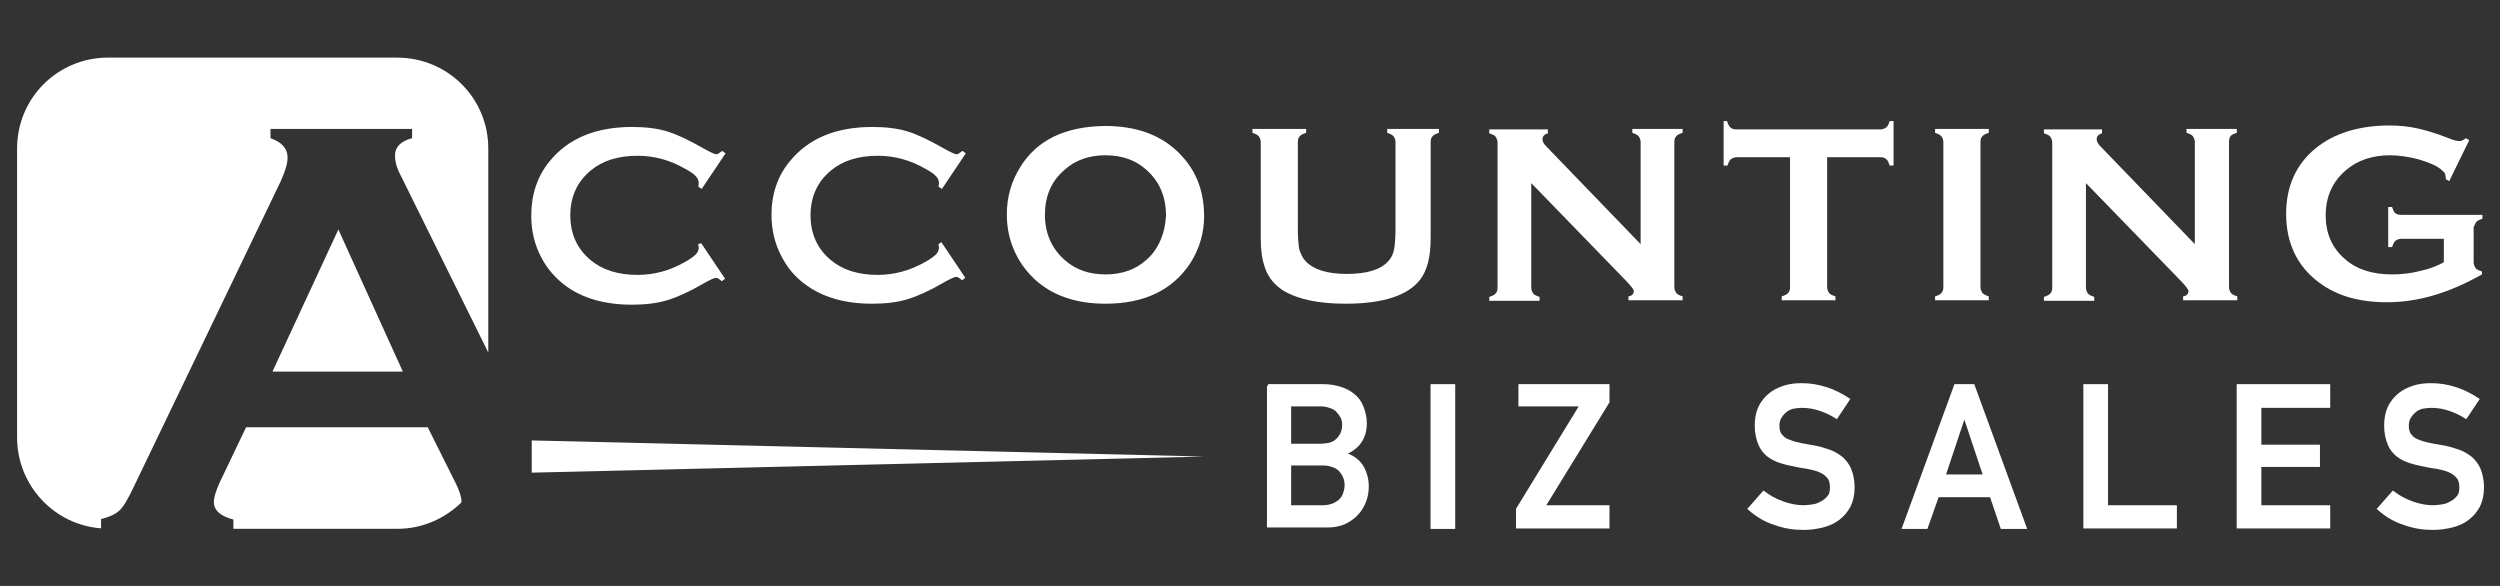
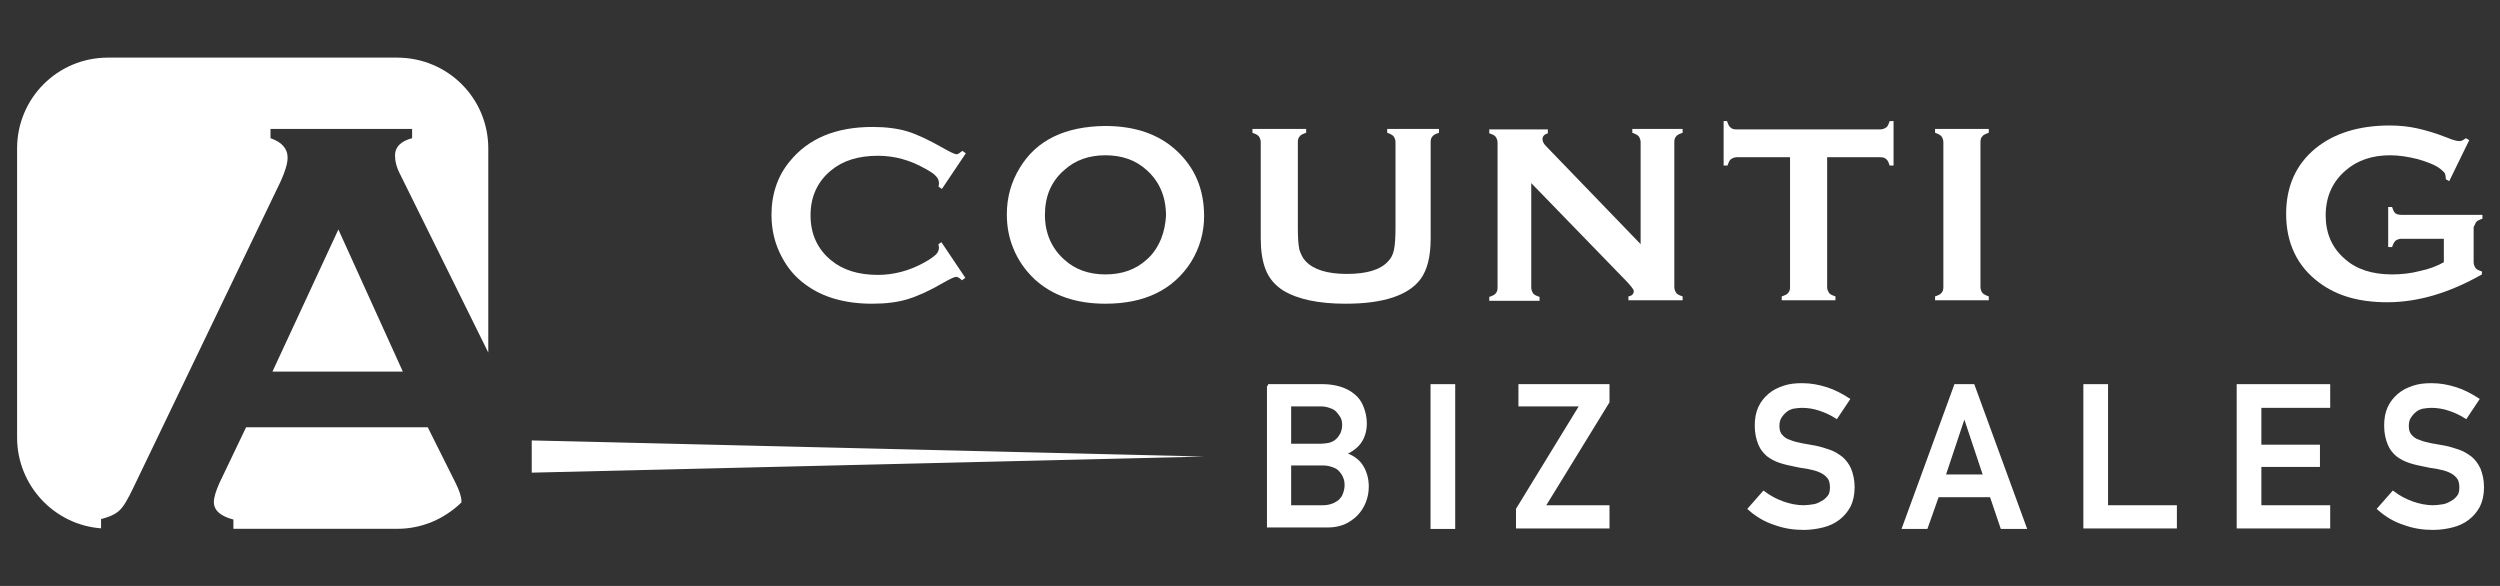
<svg xmlns="http://www.w3.org/2000/svg" id="Layer_1" x="0px" y="0px" viewBox="0 0 512 120" style="enable-background:new 0 0 512 120;" xml:space="preserve">
  <rect x="0" y="0" width="512" height="120" fill="#333333" stroke="none" />
  <style type="text/css"> .st0{opacity:3.000000e-02;} .st1{fill:#2D2C2C;} .st2{fill:#03BE36;} .st3{fill:#3FBE36;} .st4{fill:#FFFFFF;} .st5{fill:#00317C;} .st6{fill:none;stroke:#002E81;stroke-width:5;stroke-miterlimit:10;} .st7{fill:#3FBE36;stroke:#3FBE36;stroke-miterlimit:10;} .st8{fill:#3FBE36;stroke:#3FBE36;stroke-width:0.88;stroke-miterlimit:10;} .st9{fill:#03B935;} .st10{fill-rule:evenodd;clip-rule:evenodd;fill:#3FBE36;stroke:#3FBE36;stroke-miterlimit:10;} .st11{fill-rule:evenodd;clip-rule:evenodd;fill:url(#SVGID_1_);} .st12{fill:#003075;} .st13{fill-rule:evenodd;clip-rule:evenodd;fill:none;stroke:#000000;stroke-miterlimit:10;} .st14{fill-rule:evenodd;clip-rule:evenodd;fill:url(#SVGID_00000133526858192931065620000004620754600574418315_);} .st15{clip-path:url(#SVGID_00000092432270716784476360000008660542356939393192_);} .st16{opacity:0.5;fill:url(#SVGID_00000012462078039919940390000014366348324742190220_);} .st17{fill:url(#SVGID_00000021107839363239720670000016410870681381582513_);} .st18{opacity:0.5;fill:url(#SVGID_00000079487339136425384530000005257110117305623705_);} .st19{fill:url(#SVGID_00000178905075432246904330000007281207240354688430_);} .st20{fill:url(#SVGID_00000019672333147091580850000017702402897638651284_);} .st21{fill:url(#SVGID_00000039132272936782781540000015656992514726614916_);} .st22{opacity:0.2;fill:url(#SVGID_00000032628450254077197910000010659636687806423485_);} .st23{opacity:0.15;fill:url(#SVGID_00000117668425445627316110000016618654780359268752_);} .st24{fill:none;stroke:#00317C;stroke-width:5;stroke-miterlimit:10;} .st25{fill-rule:evenodd;clip-rule:evenodd;fill:url(#SVGID_00000036967925815411532340000014699865014627173031_);} .st26{clip-path:url(#SVGID_00000041287970570097210030000002141479126020828302_);} .st27{opacity:0.5;fill:url(#SVGID_00000004509396006136142190000014760070486177328810_);} .st28{fill:url(#SVGID_00000092429060342336661980000009991049851748831423_);} .st29{opacity:0.5;fill:url(#SVGID_00000010996737882561290920000014292899436275731874_);} .st30{fill:url(#SVGID_00000175290070874689814800000008071134580695240094_);} .st31{fill:url(#SVGID_00000176040225072365147160000000504423624235399846_);} .st32{fill:url(#SVGID_00000011709906809028679370000000116468936231881887_);} .st33{opacity:0.2;fill:url(#SVGID_00000032643771882983060920000010128966966285143187_);} .st34{opacity:0.15;fill:url(#SVGID_00000169538532799706692590000013802371556222788008_);} .st35{fill:#3FBE36;stroke:#3FBE36;stroke-width:0.652;stroke-miterlimit:10;} .st36{fill:#FFFFFF;stroke:#FFFFFF;stroke-width:0.652;stroke-miterlimit:10;} </style>
  <g>
    <g>
      <path class="st36" d="M259.7,79H271c1.2,0,2.4,0.2,3.4,0.5c1,0.3,2,0.8,2.7,1.4c0.8,0.6,1.4,1.4,1.8,2.4c0.4,1,0.7,2.1,0.7,3.4 c0,1.5-0.4,2.8-1.1,3.8c-0.7,1-1.8,1.8-3.2,2.4v0.1c0.8,0.2,1.4,0.5,2,0.9c0.6,0.4,1.1,0.9,1.5,1.5c0.4,0.6,0.7,1.3,0.9,2 c0.2,0.7,0.3,1.5,0.3,2.2c0,1.2-0.2,2.2-0.6,3.2c-0.4,1-1,1.9-1.7,2.6c-0.7,0.7-1.6,1.3-2.5,1.7c-1,0.4-2.1,0.6-3.2,0.6h-12.2V79z M264.1,82.9v8.3h6.4c0.6,0,1.3-0.1,1.8-0.2c0.6-0.2,1.1-0.4,1.5-0.8c0.4-0.3,0.7-0.8,1-1.3c0.2-0.5,0.4-1.1,0.4-1.8 c0-0.7-0.1-1.3-0.4-1.8s-0.6-0.9-1-1.3c-0.4-0.4-0.9-0.6-1.5-0.8c-0.6-0.2-1.2-0.3-1.8-0.3H264.1z M264.1,95.1v8.7h6.8 c0.7,0,1.3-0.1,1.9-0.3c0.6-0.2,1.1-0.5,1.5-0.8c0.4-0.4,0.8-0.8,1-1.4c0.2-0.5,0.4-1.2,0.4-1.9c0-0.7-0.1-1.3-0.4-1.9 c-0.2-0.5-0.6-1-1-1.4c-0.4-0.4-0.9-0.6-1.5-0.8c-0.6-0.2-1.2-0.3-1.9-0.3H264.1z" />
      <path class="st36" d="M293.3,79h4.4V108h-4.4V79z" />
      <path class="st36" d="M310.8,104.3l13.1-21.4h-12.6V79h18v3.3l-13.2,21.5h13.2v4.1h-18.5V104.3z" />
      <path class="st36" d="M361.2,100.9c1.2,0.9,2.5,1.6,3.9,2.1c1.4,0.5,2.9,0.8,4.3,0.8c0.6,0,1.3-0.1,2-0.2c0.7-0.1,1.3-0.4,1.8-0.7 c0.6-0.3,1-0.7,1.4-1.2c0.4-0.5,0.5-1.2,0.5-1.9c0-0.9-0.2-1.7-0.7-2.2c-0.4-0.5-1-0.9-1.7-1.2c-0.7-0.3-1.5-0.5-2.5-0.7 c-0.9-0.1-1.9-0.3-2.8-0.5c-1-0.2-1.9-0.4-2.8-0.7c-0.9-0.3-1.7-0.7-2.5-1.3c-0.7-0.6-1.3-1.3-1.7-2.3c-0.4-1-0.7-2.2-0.7-3.7 c0-1.4,0.2-2.6,0.7-3.7c0.5-1.1,1.2-1.9,2-2.6c0.8-0.7,1.8-1.2,3-1.6c1.2-0.4,2.4-0.5,3.7-0.5c1.7,0,3.3,0.3,4.9,0.8 c1.6,0.5,3.1,1.3,4.5,2.2l-2.4,3.6c-1.1-0.7-2.2-1.2-3.4-1.6c-1.2-0.4-2.4-0.6-3.7-0.6c-0.6,0-1.3,0.1-1.9,0.2 c-0.6,0.2-1.1,0.4-1.5,0.8c-0.4,0.3-0.8,0.8-1.1,1.3c-0.3,0.5-0.4,1.1-0.4,1.8c0,0.8,0.2,1.5,0.7,2c0.4,0.5,1,0.9,1.7,1.1 c0.7,0.3,1.5,0.5,2.5,0.7c0.9,0.2,1.9,0.3,2.8,0.5c1,0.2,1.9,0.5,2.8,0.8c0.9,0.3,1.7,0.8,2.5,1.4c0.7,0.6,1.3,1.4,1.7,2.3 c0.4,1,0.7,2.2,0.7,3.7c0,1.5-0.3,2.8-0.8,3.8c-0.6,1.1-1.3,1.9-2.2,2.6c-0.9,0.7-2,1.2-3.2,1.5c-1.2,0.3-2.5,0.5-3.9,0.5 c-2.1,0-4-0.3-5.9-1c-1.9-0.6-3.6-1.6-5.2-3L361.2,100.9z" />
      <path class="st36" d="M400.5,79h3.6l10.6,29H410l-2.2-6.5h-11l-2.3,6.5h-4.6L400.5,79z M406.5,97.5c-0.7-2.1-1.4-4.2-2.1-6.3 c-0.7-2.1-1.4-4.2-2.1-6.3c-0.7,2.1-1.4,4.2-2.1,6.3c-0.7,2.1-1.4,4.2-2.1,6.3H406.5z" />
      <path class="st36" d="M427,79h4.4v24.8h14.1v4.1H427V79z" />
      <path class="st36" d="M458.4,79h18.5v4.2h-14.1v8.2h12v3.9h-12v8.5h14.1v4.1h-18.5V79z" />
      <path class="st36" d="M490.1,100.9c1.2,0.9,2.5,1.6,3.9,2.1c1.4,0.5,2.9,0.8,4.3,0.8c0.6,0,1.3-0.1,2-0.2c0.7-0.1,1.3-0.4,1.8-0.7 c0.6-0.3,1-0.7,1.4-1.2c0.4-0.5,0.5-1.2,0.5-1.9c0-0.9-0.2-1.7-0.7-2.2c-0.4-0.5-1-0.9-1.7-1.2c-0.7-0.3-1.5-0.5-2.5-0.7 c-0.9-0.1-1.9-0.3-2.8-0.5c-1-0.2-1.9-0.4-2.8-0.7c-0.9-0.3-1.7-0.7-2.5-1.3c-0.7-0.6-1.3-1.3-1.7-2.3c-0.4-1-0.7-2.2-0.7-3.7 c0-1.4,0.2-2.6,0.7-3.7c0.5-1.1,1.2-1.9,2-2.6c0.8-0.7,1.8-1.2,3-1.6c1.2-0.4,2.4-0.5,3.7-0.5c1.7,0,3.3,0.3,4.9,0.8 c1.6,0.5,3.1,1.3,4.5,2.2l-2.4,3.6c-1.1-0.7-2.2-1.2-3.4-1.6c-1.2-0.4-2.4-0.6-3.7-0.6c-0.6,0-1.3,0.1-1.9,0.2 c-0.6,0.2-1.1,0.4-1.5,0.8c-0.4,0.3-0.8,0.8-1.1,1.3c-0.3,0.5-0.4,1.1-0.4,1.8c0,0.8,0.2,1.5,0.7,2c0.4,0.5,1,0.9,1.7,1.1 c0.7,0.3,1.5,0.5,2.5,0.7c0.9,0.2,1.9,0.3,2.8,0.5c1,0.2,1.9,0.5,2.8,0.8c0.9,0.3,1.7,0.8,2.5,1.4c0.7,0.6,1.3,1.4,1.7,2.3 c0.4,1,0.7,2.2,0.7,3.7c0,1.5-0.3,2.8-0.8,3.8c-0.6,1.1-1.3,1.9-2.2,2.6c-0.9,0.7-2,1.2-3.2,1.5c-1.2,0.3-2.5,0.5-3.9,0.5 c-2.1,0-4-0.3-5.9-1c-1.9-0.6-3.6-1.6-5.2-3L490.1,100.9z" />
    </g>
    <g>
      <g>
-         <path class="st4" d="M143,50c0,0.3,0.1,0.5,0.1,0.7c0,0.5-0.2,1-0.6,1.4c-0.4,0.4-1.2,1-2.3,1.6c-3,1.7-6.2,2.6-9.6,2.6 c-4,0-7.2-1-9.6-3c-2.8-2.3-4.2-5.4-4.2-9.2c0-3.8,1.4-6.9,4.2-9.2c2.4-2,5.6-3,9.6-3c3.4,0,6.6,0.9,9.6,2.6 c1.1,0.6,1.9,1.1,2.3,1.6c0.4,0.4,0.6,0.9,0.6,1.4c0,0.2,0,0.4-0.1,0.7l0.7,0.5l4.9-7.3l-0.7-0.5c-0.5,0.4-0.9,0.7-1.2,0.7 c-0.3,0-1.2-0.4-2.6-1.2c-3-1.7-5.5-2.9-7.5-3.5c-2-0.6-4.4-0.9-7.1-0.9c-7.6,0-13.2,2.4-17,7.1c-2.5,3.1-3.7,6.8-3.7,11.1 c0,3.1,0.7,6,2.1,8.6c1.2,2.3,2.9,4.2,4.9,5.7c3.5,2.6,8.1,3.9,13.6,3.9c2.8,0,5.2-0.3,7.2-0.9c2-0.6,4.5-1.7,7.4-3.4 c1.4-0.8,2.3-1.2,2.6-1.2c0.3,0,0.7,0.2,1.2,0.7l0.7-0.5l-4.9-7.3L143,50z" />
        <path class="st4" d="M192.2,50c0,0.3,0.1,0.5,0.1,0.7c0,0.5-0.2,1-0.6,1.4c-0.4,0.4-1.2,1-2.3,1.6c-3,1.7-6.3,2.6-9.6,2.6 c-4,0-7.2-1-9.6-3c-2.8-2.3-4.2-5.4-4.2-9.2c0-3.8,1.4-6.9,4.2-9.2c2.4-2,5.6-3,9.6-3c3.4,0,6.6,0.9,9.6,2.6 c1.1,0.6,1.9,1.1,2.3,1.6c0.4,0.4,0.6,0.9,0.6,1.4c0,0.2,0,0.4-0.1,0.7l0.7,0.5l4.9-7.3l-0.7-0.5c-0.5,0.4-0.9,0.7-1.2,0.7 c-0.3,0-1.2-0.4-2.6-1.2c-3-1.7-5.5-2.9-7.5-3.5c-2-0.6-4.4-0.9-7.1-0.9c-7.6,0-13.2,2.4-17,7.1C159.3,36,158,39.7,158,44 c0,3.1,0.7,6,2.1,8.6c1.2,2.3,2.8,4.2,4.9,5.7c3.5,2.6,8.1,3.9,13.6,3.9c2.8,0,5.2-0.3,7.2-0.9c2-0.6,4.5-1.7,7.4-3.4 c1.4-0.8,2.3-1.2,2.6-1.2c0.3,0,0.7,0.2,1.2,0.7l0.7-0.5l-4.9-7.3L192.2,50z" />
        <path class="st4" d="M240.9,30.8c-3.6-3.3-8.4-5-14.6-5c-8.2,0.1-14,2.9-17.4,8.5c-1.8,2.9-2.7,6.1-2.7,9.6 c0,2.4,0.4,4.7,1.3,6.9c1,2.5,2.5,4.6,4.4,6.4c3.6,3.3,8.4,5,14.5,5c8.1,0,13.9-2.9,17.5-8.5c1.8-2.9,2.7-6.1,2.7-9.4 C246.6,38.7,244.7,34.3,240.9,30.8z M237.8,48.9c-0.7,1.7-1.7,3.2-3,4.3c-2.2,2-5,3-8.4,3c-3.4,0-6.2-1-8.4-3 c-2.6-2.3-4-5.4-4-9.2c0-3.8,1.3-6.9,4-9.2c2.2-2,5-3,8.4-3c3.4,0,6.2,1,8.4,3c2.6,2.3,4,5.4,4,9.4 C238.7,45.8,238.4,47.4,237.8,48.9z" />
        <path class="st4" d="M284.1,26.4v0.8c0.6,0.2,1,0.4,1.3,0.7c0.2,0.3,0.4,0.7,0.4,1.2v17.5c0,2-0.1,3.5-0.3,4.5 c-0.2,1-0.6,1.8-1.2,2.4c-1.6,1.8-4.5,2.6-8.5,2.6c-4,0-6.8-0.9-8.4-2.6c-0.6-0.6-1-1.5-1.3-2.4c-0.2-1-0.3-2.5-0.3-4.5V29.1 c0-0.5,0.1-0.9,0.4-1.2c0.2-0.3,0.7-0.5,1.3-0.7v-0.8h-11v0.8c0.6,0.2,1,0.4,1.3,0.7c0.2,0.3,0.4,0.7,0.4,1.2v19.7 c0,2.5,0.3,4.6,1,6.4c0.7,1.8,1.9,3.2,3.6,4.3c3,1.8,7.2,2.7,12.8,2.7c7.7,0,12.8-1.7,15.3-5c1.4-1.9,2.1-4.6,2.1-8.4V29.1 c0-0.5,0.1-0.9,0.4-1.2c0.2-0.3,0.7-0.5,1.3-0.7v-0.8H284.1z" />
        <path class="st4" d="M343.3,27.9c0.2-0.3,0.7-0.5,1.3-0.7v-0.8h-10.3v0.8c0.6,0.2,1,0.4,1.3,0.7c0.2,0.3,0.4,0.7,0.4,1.2V50 l-19.4-20.1c-0.5-0.5-0.7-1-0.7-1.4c0-0.6,0.4-1,1.1-1.2v-0.8H305v0.8c0.6,0.2,1.1,0.4,1.3,0.7c0.2,0.3,0.4,0.7,0.4,1.2v29.7 c0,0.5-0.1,0.9-0.4,1.2c-0.2,0.3-0.7,0.5-1.3,0.7v0.8h10.3v-0.8c-0.6-0.2-1.1-0.4-1.3-0.7c-0.2-0.3-0.4-0.7-0.4-1.2V37.5 l19.7,20.3c0.8,0.9,1.3,1.5,1.3,1.8c0,0.6-0.4,1-1.1,1.1v0.8h11.1v-0.8c-0.6-0.2-1.1-0.4-1.3-0.7c-0.2-0.3-0.4-0.7-0.4-1.2V29.1 C342.9,28.6,343,28.2,343.3,27.9z" />
        <path class="st4" d="M387,24.8c-0.2,0.6-0.4,1.1-0.7,1.3c-0.3,0.2-0.7,0.4-1.2,0.4h-29.5c-0.5,0-0.9-0.1-1.2-0.4 c-0.3-0.2-0.5-0.7-0.7-1.3H353v9.1h0.8c0.2-0.6,0.4-1.1,0.7-1.3c0.3-0.2,0.7-0.4,1.2-0.4h10.9v26.6c0,0.5-0.1,0.9-0.4,1.2 c-0.2,0.3-0.7,0.5-1.3,0.7v0.8h11v-0.8c-0.6-0.2-1.1-0.4-1.3-0.7c-0.2-0.3-0.4-0.7-0.4-1.2V32.2h10.9c0.5,0,0.9,0.1,1.2,0.4 c0.3,0.2,0.5,0.7,0.7,1.3h0.8v-9.1H387z" />
        <path class="st4" d="M406,27.9c0.2-0.3,0.7-0.5,1.3-0.7v-0.8h-11v0.8c0.6,0.2,1,0.4,1.3,0.7c0.2,0.3,0.4,0.7,0.4,1.2v29.7 c0,0.5-0.1,0.9-0.4,1.2c-0.2,0.3-0.7,0.5-1.3,0.7v0.8h11v-0.8c-0.6-0.2-1-0.4-1.3-0.7c-0.2-0.3-0.4-0.7-0.4-1.2V29.1 C405.6,28.6,405.7,28.2,406,27.9z" />
-         <path class="st4" d="M456.8,27.9c0.2-0.3,0.7-0.5,1.3-0.7v-0.8h-10.3v0.8c0.6,0.2,1.1,0.4,1.3,0.7c0.2,0.3,0.4,0.7,0.4,1.2V50 l-19.4-20.1c-0.5-0.5-0.7-1-0.7-1.4c0-0.6,0.4-1,1.1-1.2v-0.8h-11.9v0.8c0.6,0.2,1.1,0.4,1.3,0.7c0.2,0.3,0.4,0.7,0.4,1.2v29.7 c0,0.5-0.1,0.9-0.4,1.2c-0.2,0.3-0.7,0.5-1.3,0.7v0.8h10.3v-0.8c-0.6-0.2-1.1-0.4-1.3-0.7c-0.2-0.3-0.4-0.7-0.4-1.2V37.5 l19.7,20.3c0.8,0.9,1.3,1.5,1.3,1.8c0,0.6-0.4,1-1.1,1.1v0.8h11.1v-0.8c-0.6-0.2-1.1-0.4-1.3-0.7c-0.2-0.3-0.4-0.7-0.4-1.2V29.1 C456.5,28.6,456.6,28.2,456.8,27.9z" />
        <path class="st4" d="M507.1,45.5c0.2-0.3,0.7-0.5,1.3-0.7V44h-16.6c-0.5,0-0.9-0.1-1.2-0.3c-0.3-0.2-0.5-0.7-0.7-1.3h-0.8v8.2 h0.8c0.2-0.6,0.4-1,0.7-1.3c0.3-0.2,0.7-0.4,1.2-0.4h8.7v4.8c-1.4,0.8-3,1.4-4.9,1.8c-1.9,0.5-3.8,0.7-5.7,0.7 c-4,0-7.2-1-9.6-3.1c-2.7-2.3-4-5.3-4-9c0-3.8,1.4-6.9,4.1-9.2c2.4-2.1,5.5-3.1,9.1-3.1c1.8,0,3.7,0.3,5.7,0.8 c2,0.6,3.6,1.2,4.6,2c0.5,0.4,0.8,0.7,0.9,0.9c0.1,0.2,0.2,0.7,0.2,1.2l0.7,0.4l4.1-8.4l-0.7-0.4c-0.5,0.4-0.9,0.6-1.3,0.6 c-0.5,0-1.3-0.2-2.5-0.7c-2.3-0.9-4.3-1.5-6.1-1.9c-1.8-0.4-3.7-0.6-5.7-0.6c-6.3,0-11.4,1.6-15.2,4.7c-4,3.3-6,7.8-6,13.4 c0,6,2.3,10.8,6.8,14.1c3.6,2.7,8.2,4,13.9,4c6.3,0,12.7-1.9,19.4-5.7v-0.6c-0.6-0.2-1.1-0.4-1.3-0.7c-0.2-0.3-0.4-0.7-0.4-1.2 v-7.2C506.8,46.2,506.9,45.8,507.1,45.5z" />
      </g>
      <g>
        <polygon class="st4" points="69.3,47 82.5,76.1 55.8,76.1 " />
        <path class="st4" d="M93.3,98.9c0.8,1.6,1.2,2.9,1.2,3.7c0,0.1,0,0.2,0,0.3c-3.4,3.3-8,5.4-13.1,5.4H47.8v-1.9 c-2.7-0.7-4-1.9-4-3.6c0-0.9,0.4-2.2,1.1-3.8l5.5-11.5h37.2L93.3,98.9z" />
        <path class="st4" d="M100,30.4v41.8L82,35.8c-0.8-1.5-1.1-2.8-1.1-4c0-1.7,1.2-2.9,3.5-3.5v-1.9h-29v1.9c2.3,0.8,3.5,2.1,3.5,4 c0,1.2-0.5,2.8-1.4,4.8L27.3,99.9c-1.1,2.3-2,3.9-2.9,4.7s-2.1,1.3-3.7,1.7v1.9c-9.6-0.7-17.2-8.8-17.2-18.6V30.4 c0-10.3,8.3-18.6,18.6-18.6h59.2C91.7,11.8,100,20.1,100,30.4z" />
      </g>
    </g>
    <g>
      <polygon class="st4" points="108.9,90.2 246.6,93.5 108.9,96.8 108.9,90.2 " />
    </g>
  </g>
</svg>